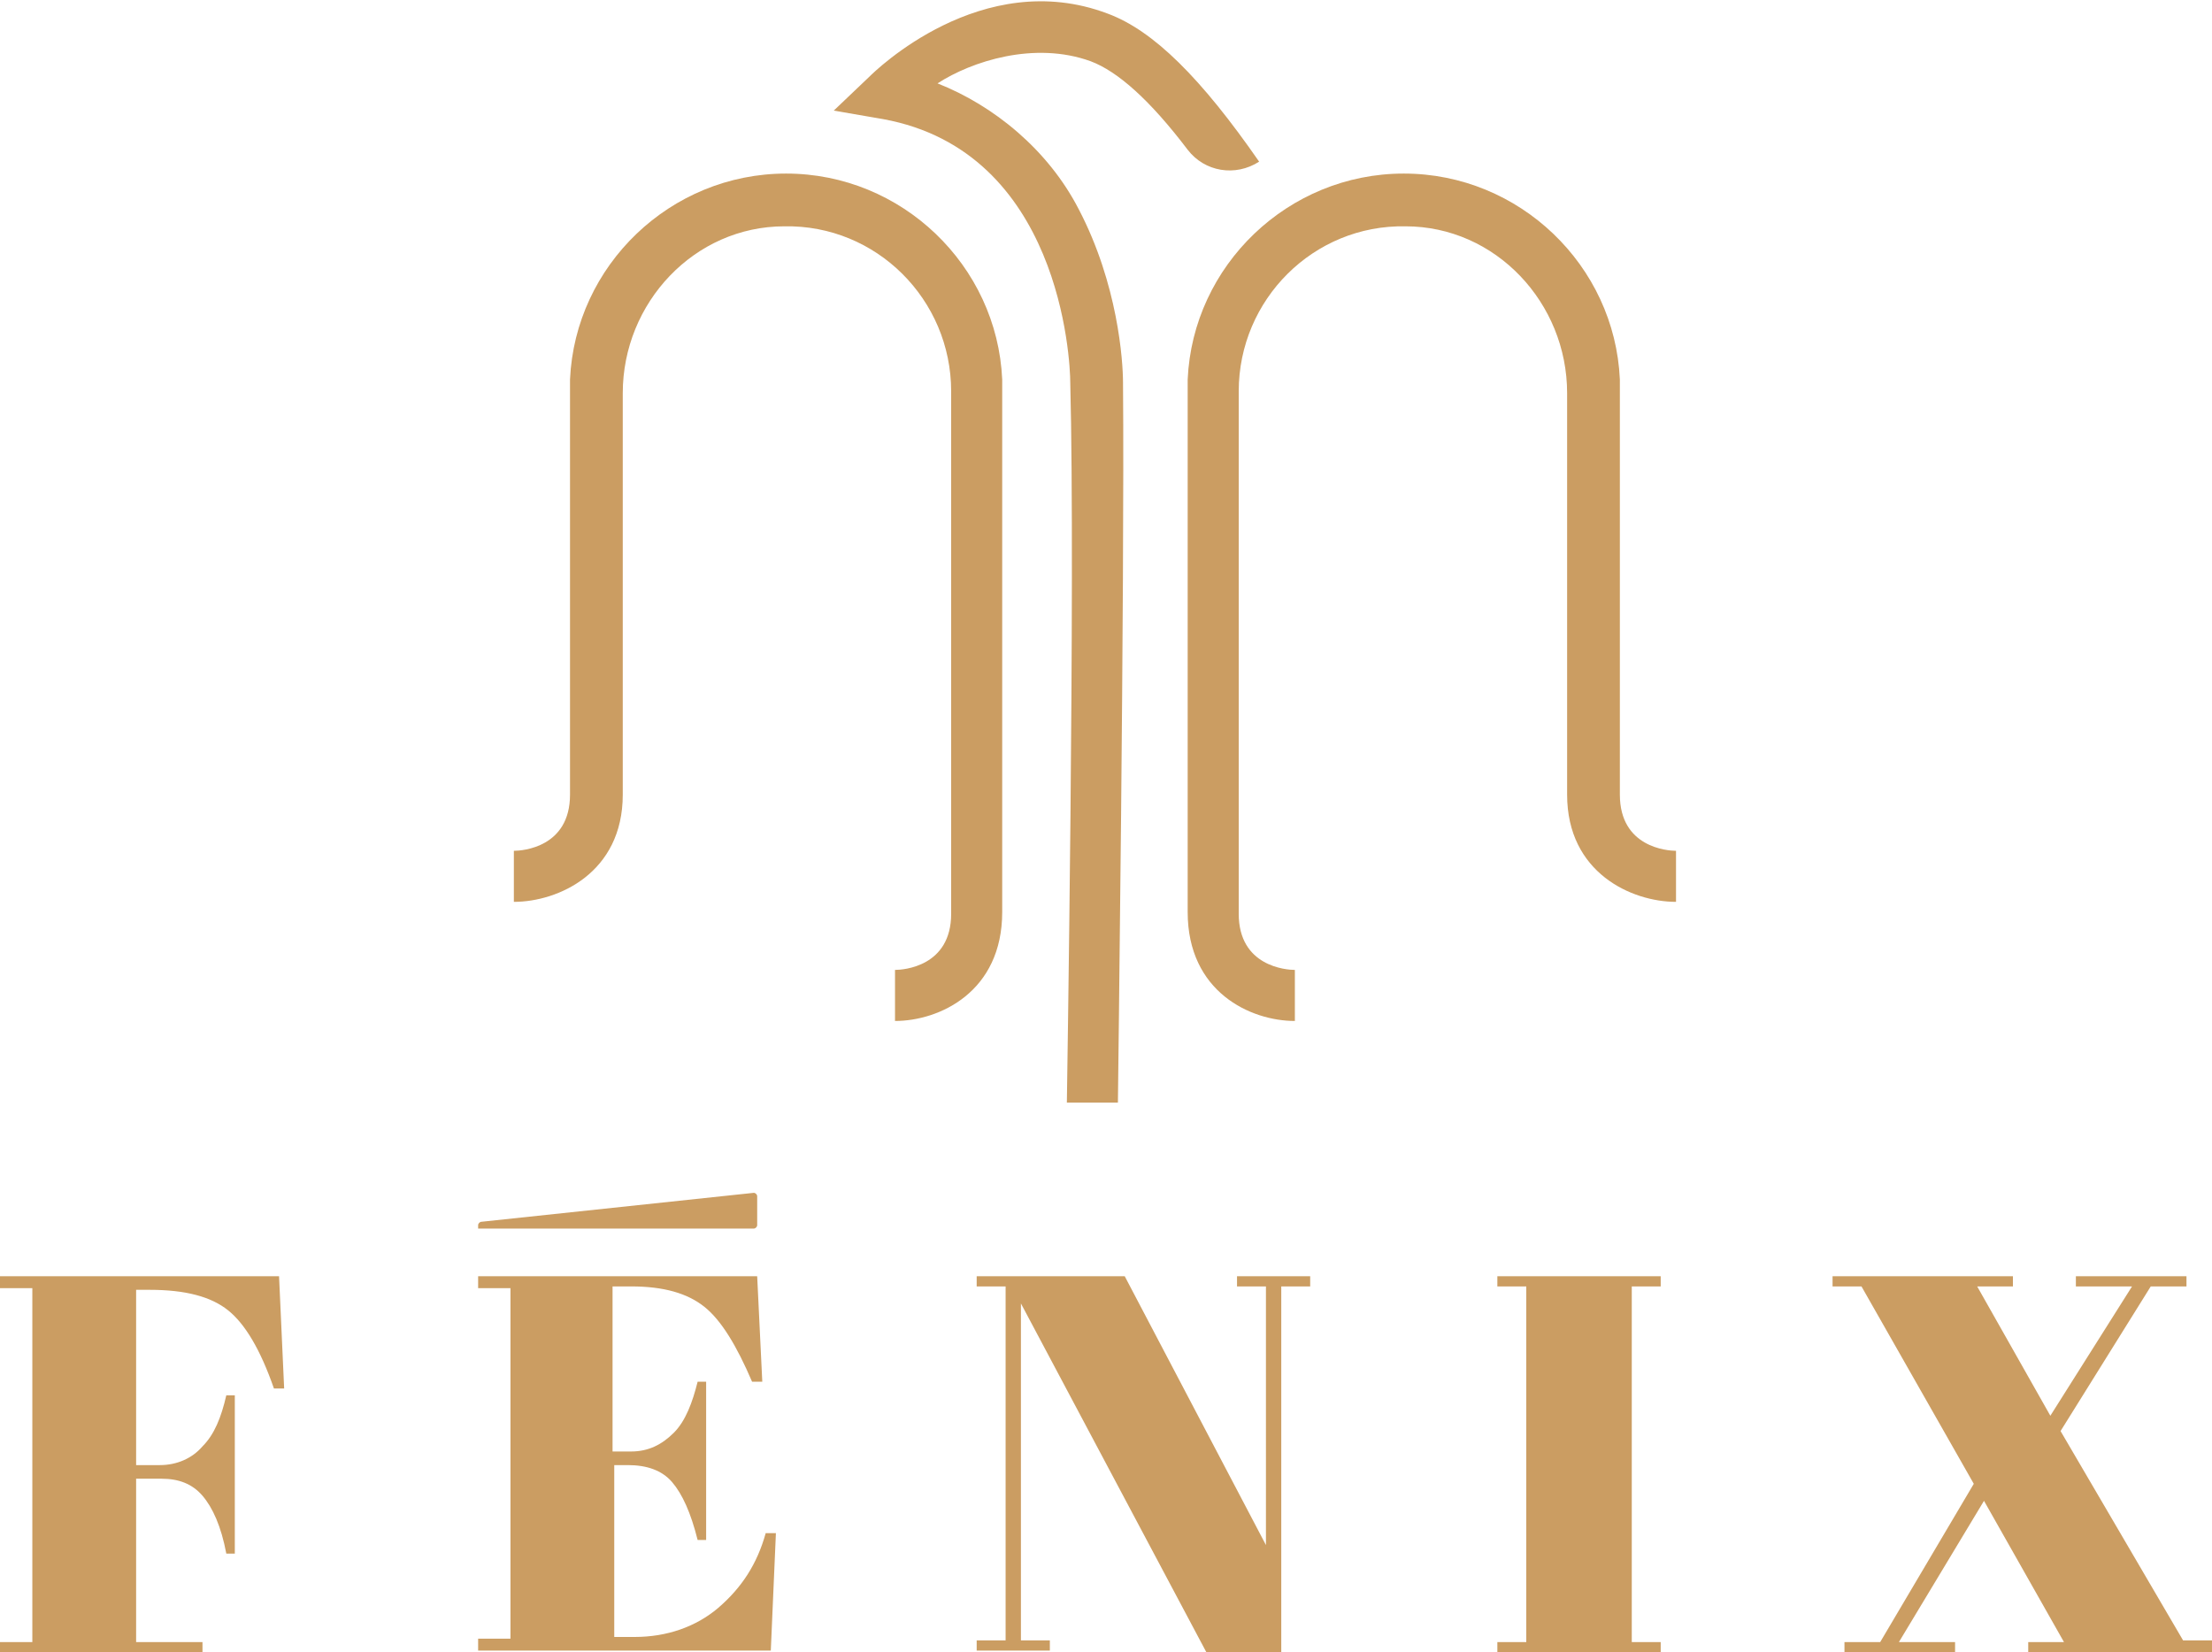
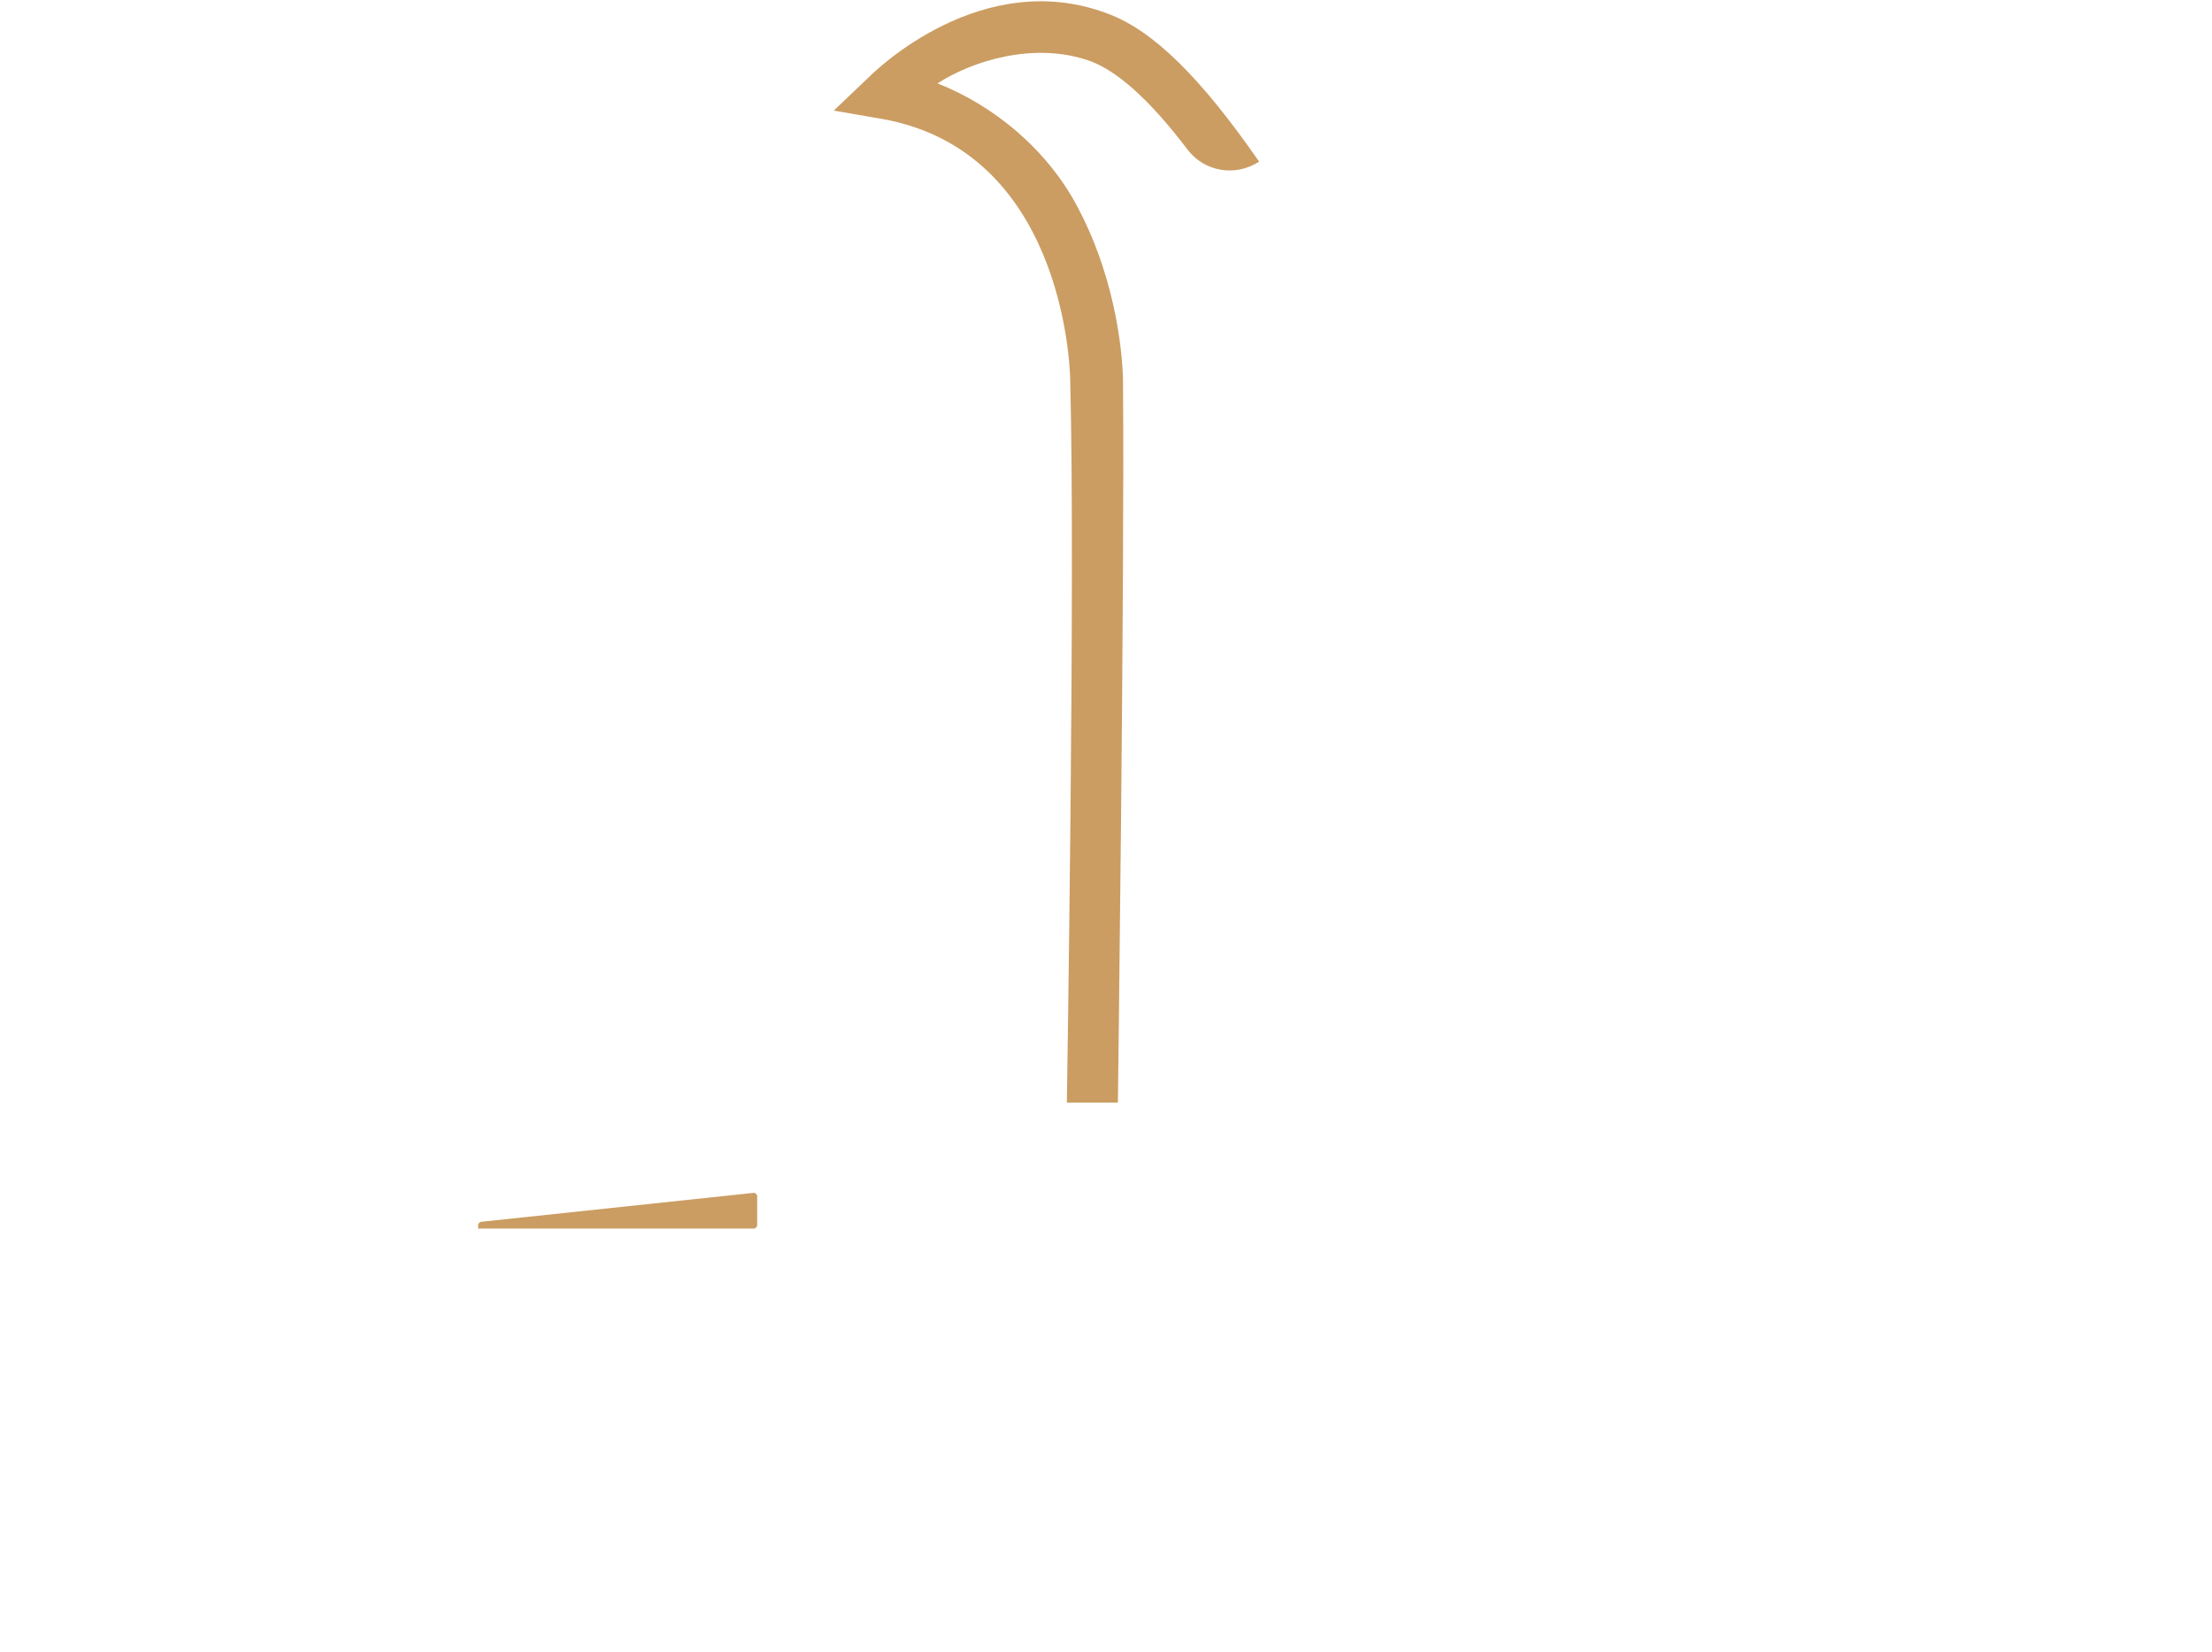
<svg xmlns="http://www.w3.org/2000/svg" version="1.1" id="Layer_1" x="0" y="0" viewBox="0 0 130 97.1" style="enable-background:new 0 0 130 97.1" xml:space="preserve">
  <style>.st0{fill:#cb9d62}</style>
  <g id="Layer_x0020_1">
    <g id="_2149056764720">
-       <path class="st0" d="M0 75h16.4l.3 6.6h-.6c-.8-2.3-1.7-3.8-2.7-4.6-1-.8-2.5-1.2-4.6-1.2H8v10.3h1.4c1 0 1.9-.4 2.5-1.1.7-.7 1.1-1.7 1.4-3h.5v9.3h-.5c-.3-1.6-.8-2.7-1.4-3.4-.6-.7-1.4-1-2.4-1H8v9.6h3.9v.7H0v-.7h1.9V75.7H0V75zM28.1 75h16.4l.3 6.2h-.6c-.9-2.1-1.8-3.6-2.8-4.4-1-.8-2.4-1.2-4.3-1.2H36v9.7h1.1c1 0 1.8-.4 2.5-1.1.7-.7 1.1-1.8 1.4-3h.5v9.3H41c-.4-1.6-.9-2.7-1.5-3.4-.6-.7-1.5-1-2.6-1h-.8v10.1h1.2c1.9 0 3.6-.6 4.9-1.7 1.4-1.2 2.3-2.6 2.8-4.4h.6l-.3 6.9H28.1v-.7H30V75.7h-1.9V75zM75.3 75.6v21.5h-4.4L60 76.6v19.8h1.7v.6h-4.3v-.6h1.7V75.6h-1.7V75h8.7l8.3 15.8V75.6h-1.7V75H77v.6h-1.7zM88 75h9.6v.6h-1.7v20.9h1.7v.6H88v-.6h1.7V75.6H88V75zM130 97.1h-10.8v-.6h2.1l-4.7-8.3-5 8.3h3.3v.6h-6.5v-.6h2.1l5.5-9.3-6.6-11.6h-1.7V75h10.6v.6h-2.1l4.3 7.6 4.8-7.6H122V75h6.5v.6h-2.1l-5.3 8.5 7.2 12.3h1.8l-.1.7zM95.2 22.3v.6-.6zM69.8 22.3v.6-.6zM98.5 53c-2.6 0-6.4-1.7-6.4-6.3V23.1c0-5.3-4.2-9.8-9.5-9.8-5.4-.1-9.8 4.3-9.8 9.7v30.7c0 3.1 2.8 3.3 3.3 3.3v3c-2.6 0-6.3-1.7-6.3-6.4V22.3c.3-6.7 5.9-12.1 12.7-12.1 6.8 0 12.4 5.4 12.7 12.1V46.7c0 3.1 2.8 3.3 3.3 3.3v3zM33.6 22.3v.6-.6zM59 22.3v.6-.6zM30.2 53s.1 0 0 0c2.6 0 6.4-1.7 6.4-6.3V23.1c0-5.3 4.2-9.8 9.5-9.8 5.4-.1 9.8 4.3 9.8 9.7v30.7c0 3.1-2.8 3.3-3.3 3.3v3c2.6 0 6.3-1.7 6.3-6.4V22.3c-.3-6.7-5.9-12.1-12.7-12.1-6.8 0-12.4 5.4-12.7 12.1V46.7c0 3.1-2.8 3.3-3.3 3.3v3z" />
      <path class="st0" d="M65.7 64.8h-3c0-.3.5-30.7.2-42.3 0-1.4-.6-13.6-11-15.5L49 6.5l2.1-2c.3-.3 6.6-6.5 14-3.7 2.7 1 5.5 3.8 8.9 8.7-1.4.9-3.2.6-4.2-.7-2.2-2.9-4.1-4.6-5.7-5.2-3.3-1.2-7 0-9 1.3 3.3 1.3 6.5 3.9 8.3 7.4 2.3 4.4 2.6 8.9 2.6 10.2.1 11.6-.3 42-.3 42.3zM28.1 72.2h16.2c.1 0 .2-.1.2-.2v-1.7c0-.1-.1-.2-.2-.2l-16 1.7c-.1 0-.2.1-.2.2v.2z" />
    </g>
  </g>
</svg>